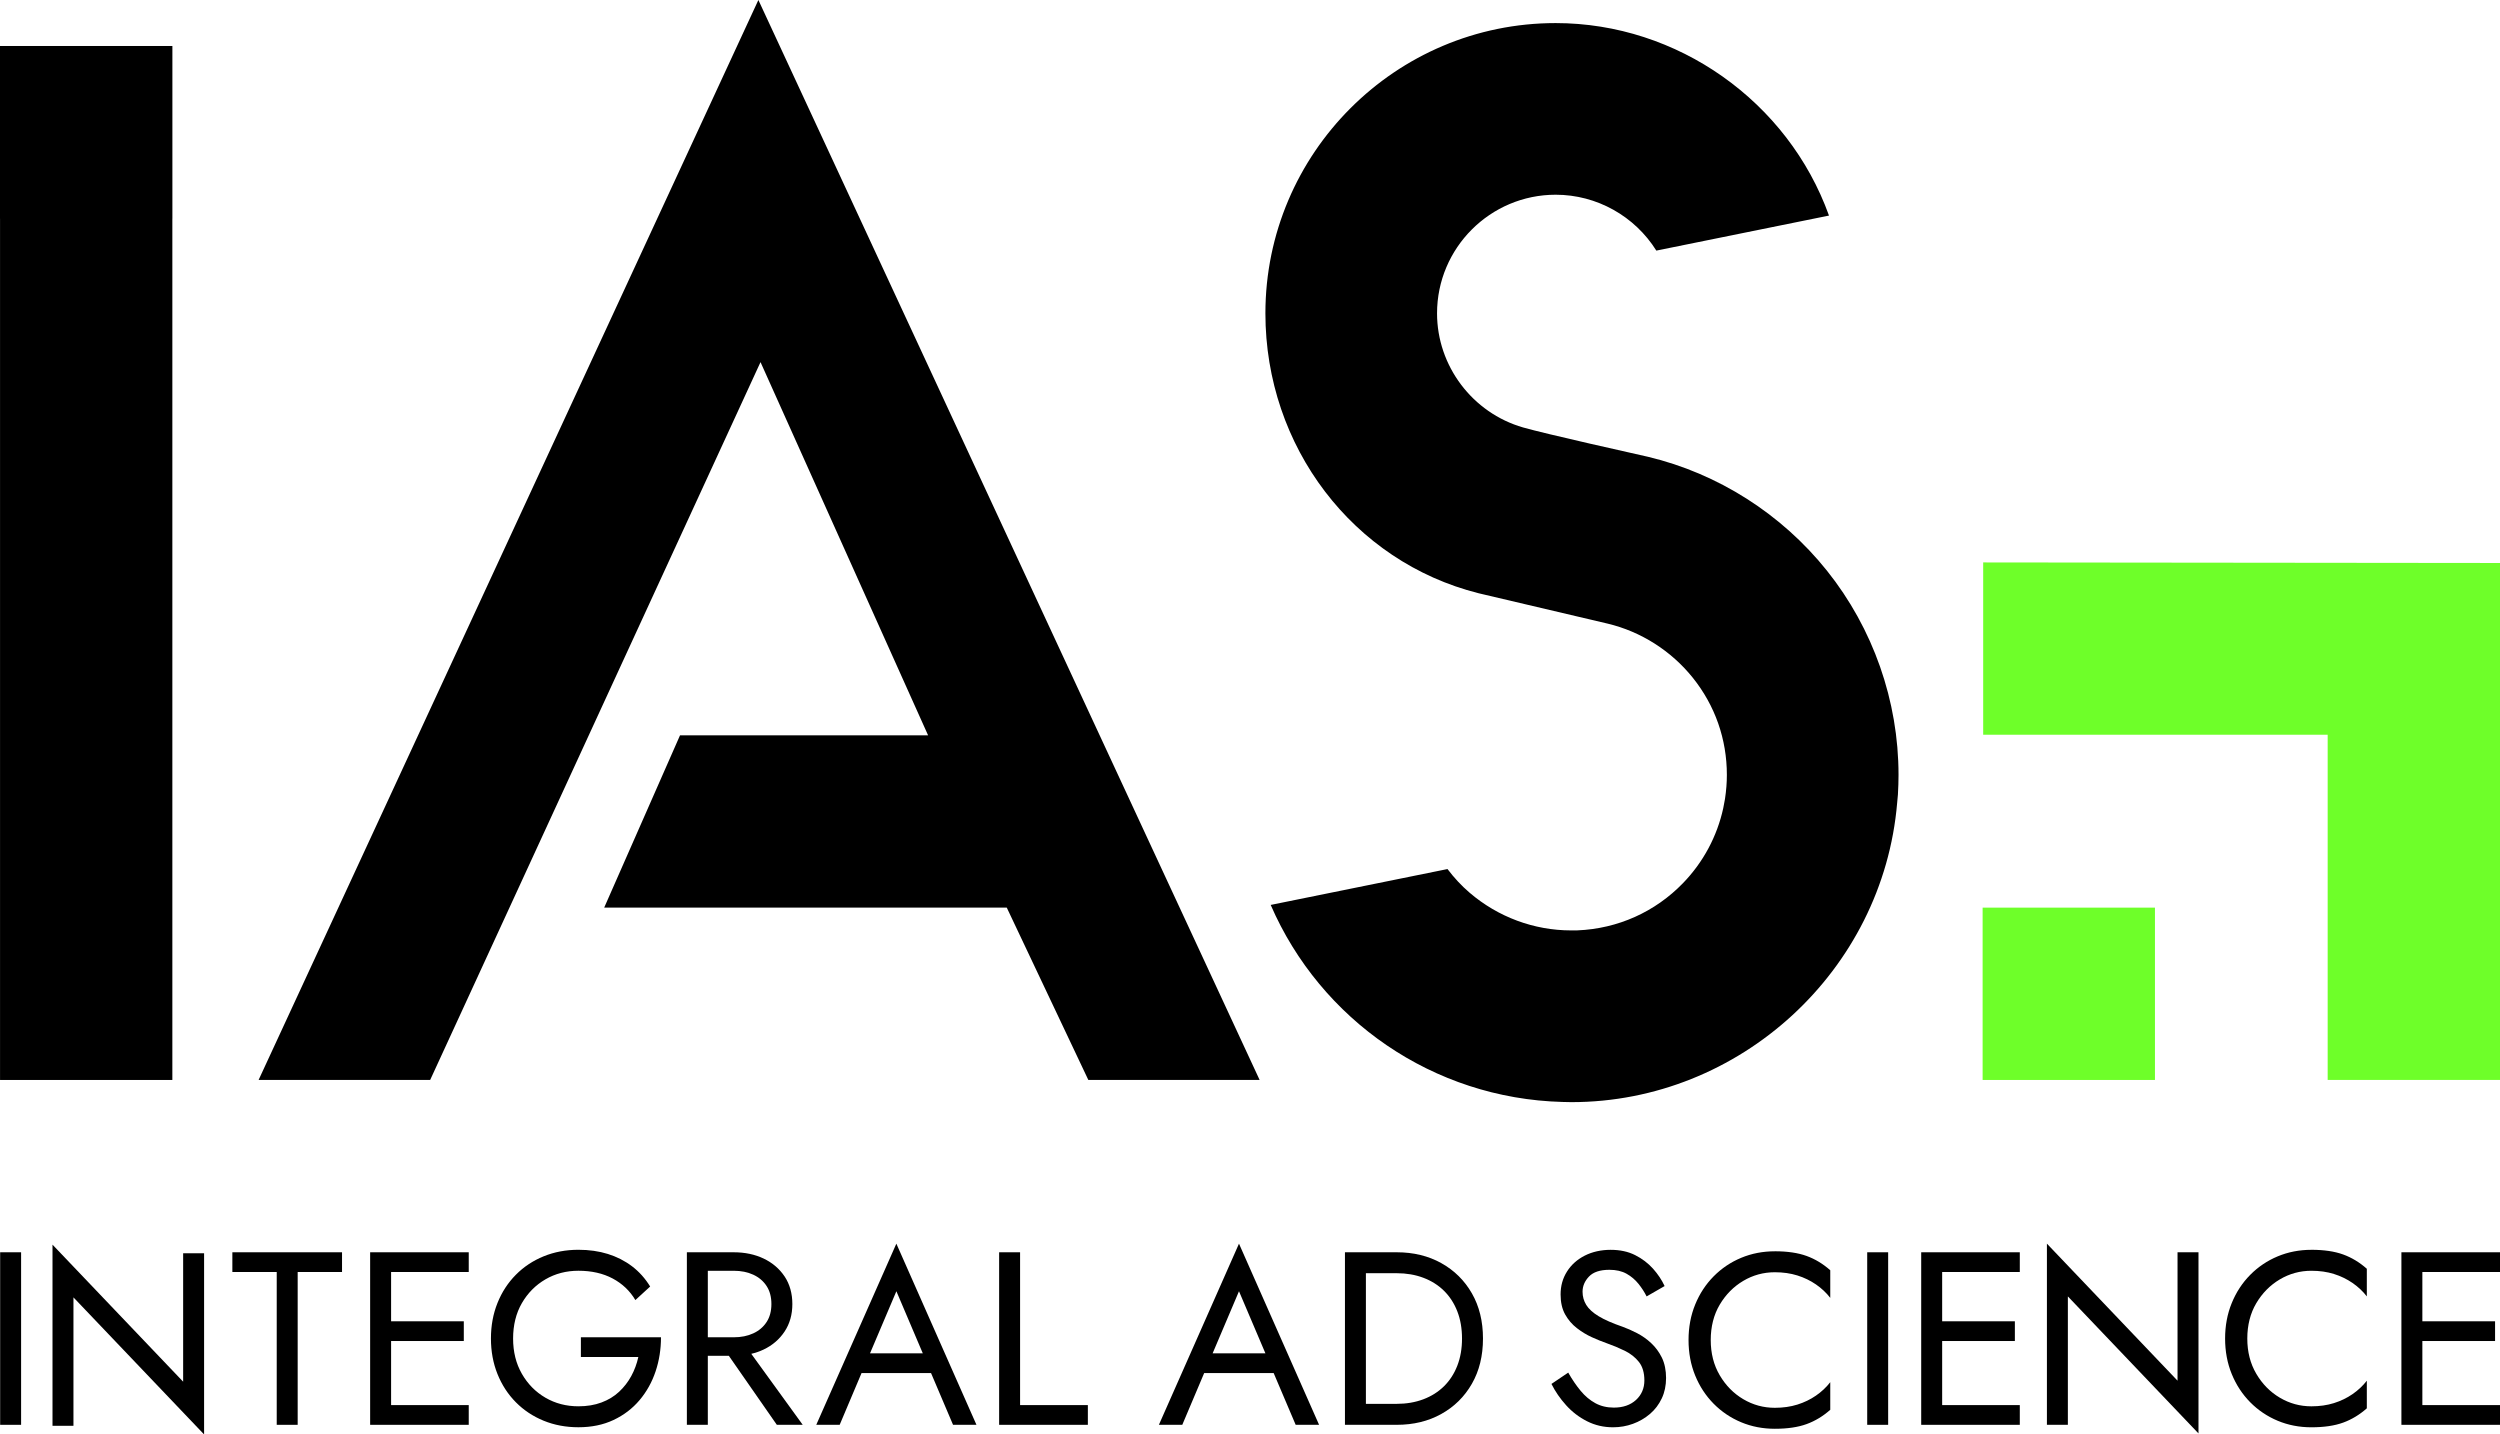
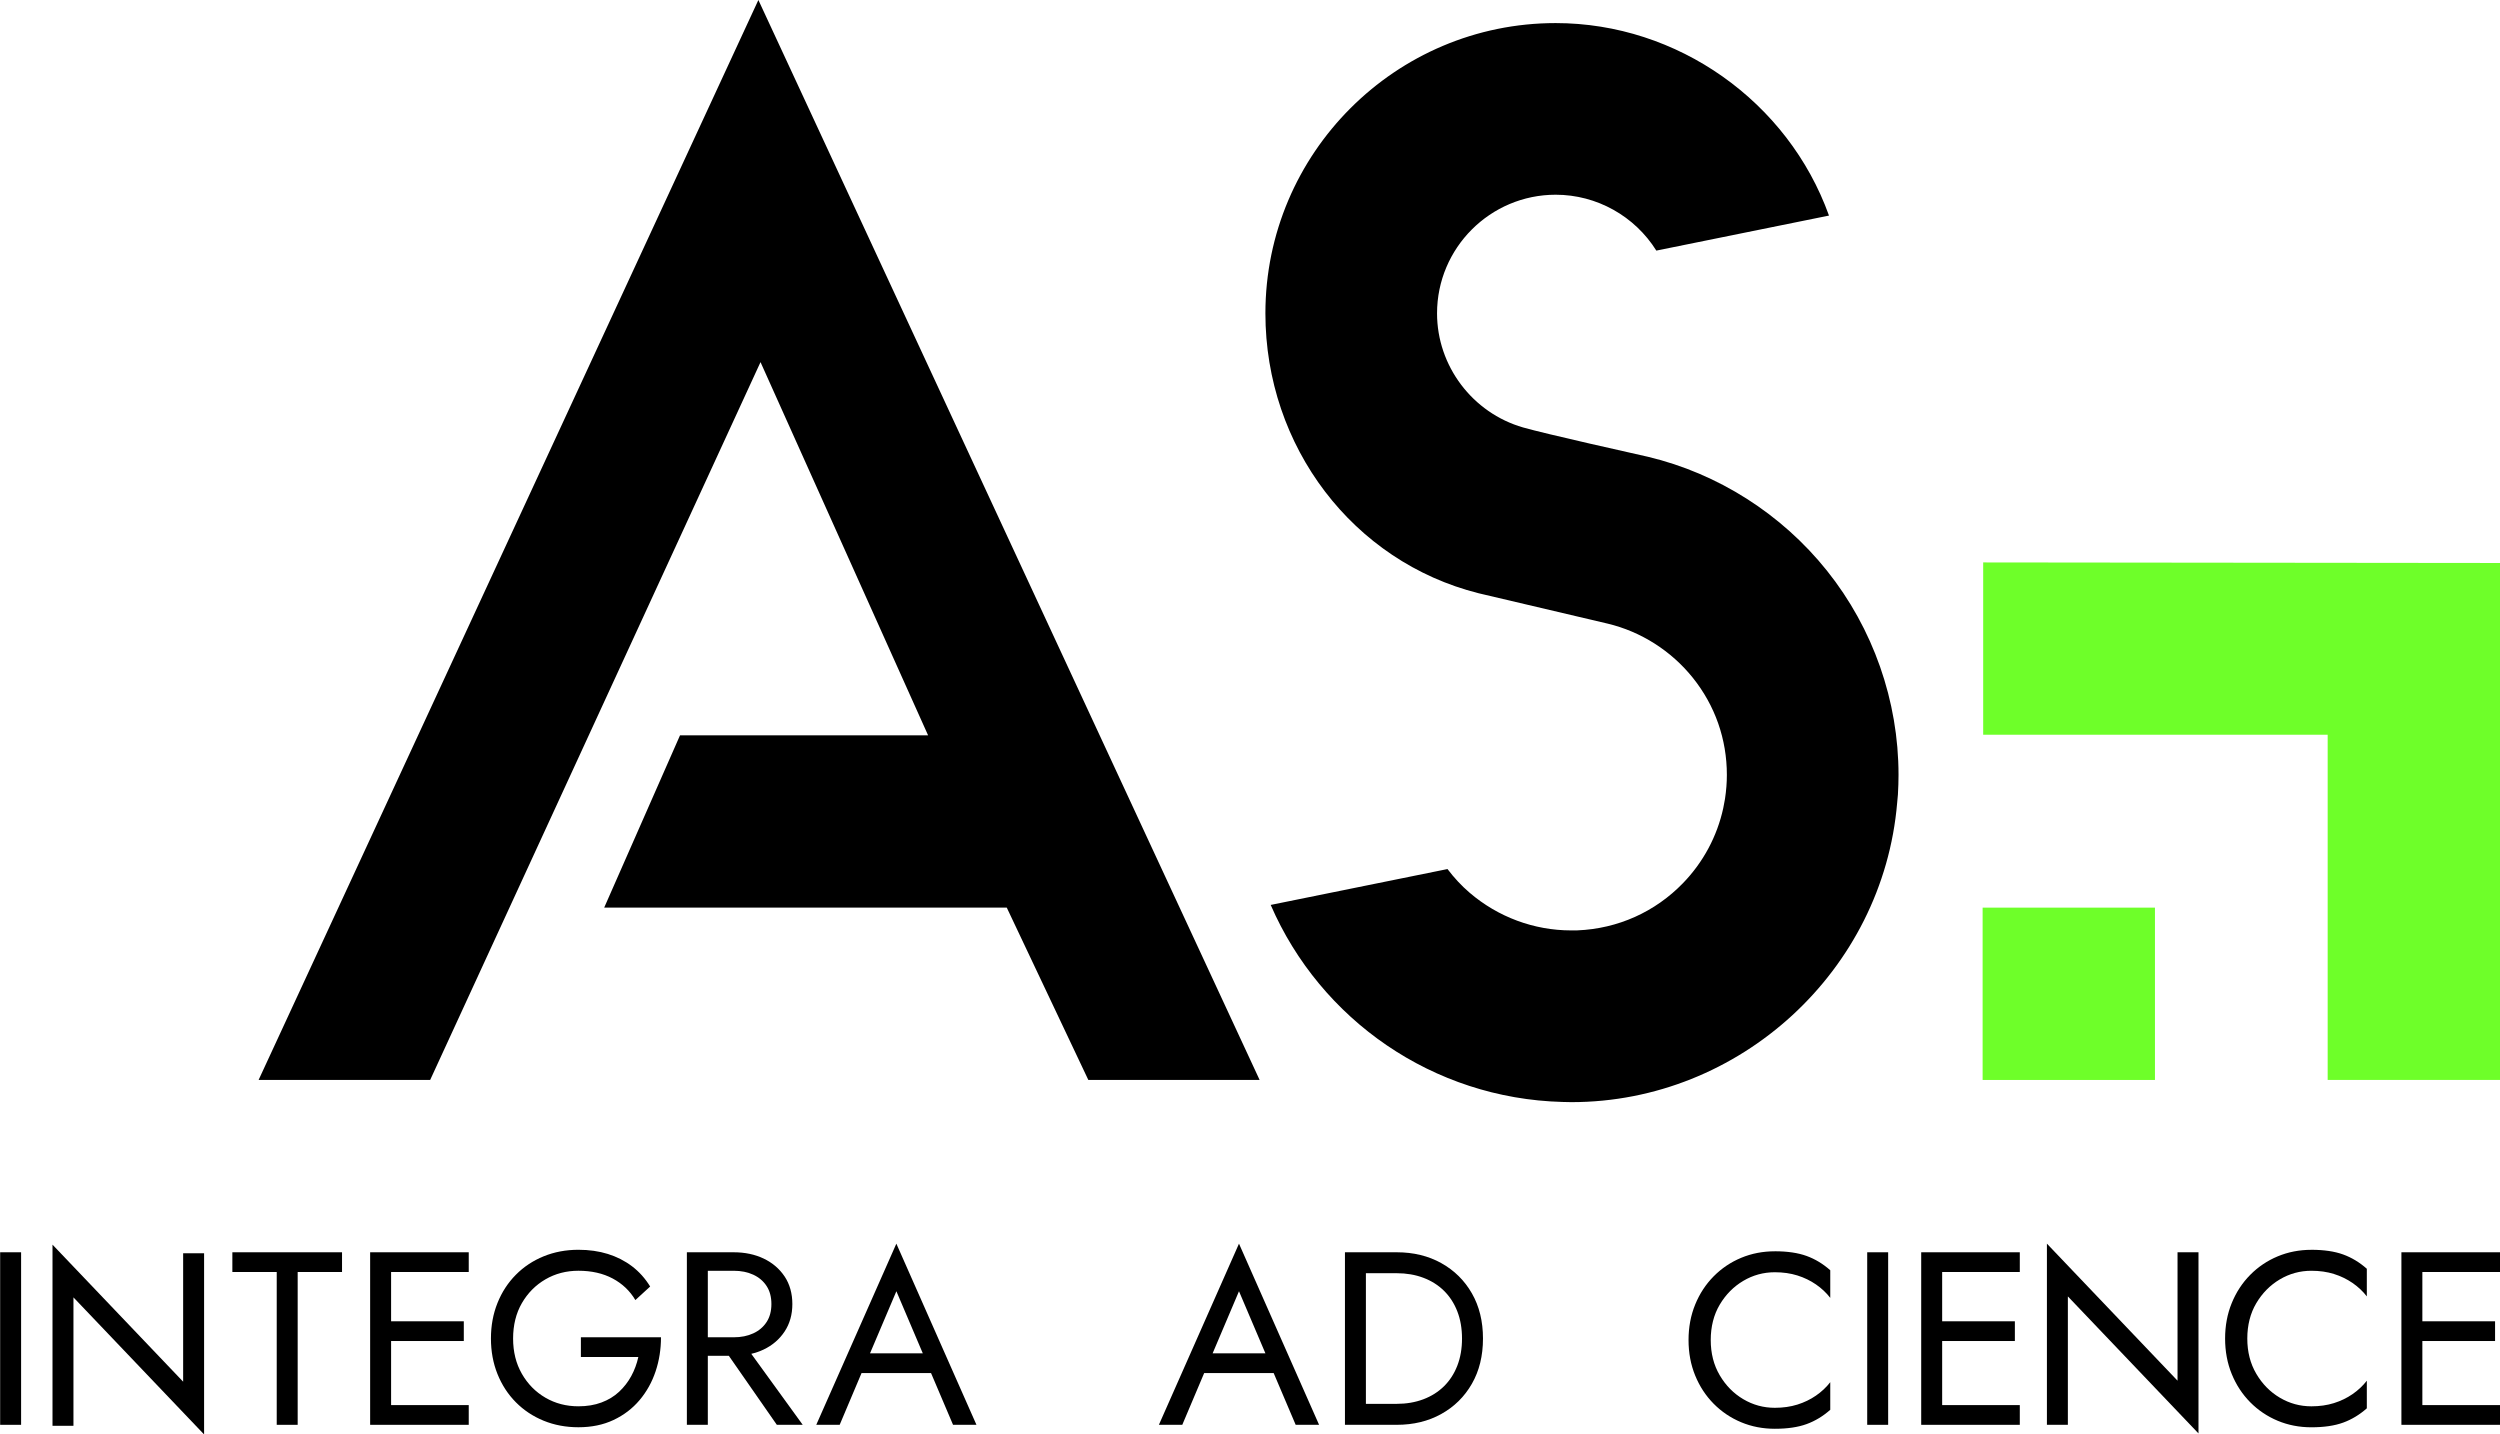
<svg xmlns="http://www.w3.org/2000/svg" id="Layer_2" viewBox="0 0 1301.85 746.97">
  <defs>
    <style>.cls-1{fill:#6eff29;}</style>
  </defs>
  <g id="LOGO">
    <polygon points="655.94 562.38 394.92 0 134.66 562.38 224 562.38 396.03 188.57 483.29 382.9 354.12 382.9 314.62 472.64 524.27 472.64 566.74 562.38 655.94 562.38" />
    <path d="m951.38,297.19c-23.63-29.55-56.73-50.62-93.24-59.33-5.44-1.21-53.44-11.94-64.98-15.26-26.39-7.59-44.83-32.03-44.83-59.43,0-34.06,27.71-61.77,61.77-61.77,21.44,0,41.23,11.21,52.42,29.1l89.91-18.24c-21.3-59.35-78.85-100.24-142.33-100.24-83.35,0-151.15,67.8-151.15,151.15,0,69.38,45.62,129.31,110.99,145.75l2.72.64c8.79,2.07,37.33,8.8,64.46,15.17,17.4,4.15,33.19,14.2,44.45,28.27,11.56,14.46,17.68,31.93,17.68,50.51,0,4.04-.31,8.12-.98,12.54l-.9,4.77c-3.19,14.68-10.43,28.18-20.93,39.03-14.54,15.02-33.93,23.76-55.02,24.63l-3.27.02c-19.32,0-38.09-6.97-52.86-19.63-4.28-3.67-8.12-7.82-11.52-12.32l-92.07,18.68c25.99,59.94,84.59,100.8,151.9,102.6.73.02,3.43.1,4.68.1,87.76,0,162.28-68.48,169.65-155.88l.39-4.26c.21-3.55.32-7,.32-10.26,0-38.52-13.23-76.28-37.25-106.32Z" />
-     <polygon points="0 23.95 0 113.86 .02 113.86 .02 562.38 89.75 562.38 89.75 113.86 89.77 113.86 89.77 23.95 0 23.95" />
    <rect class="cls-1" x="1032.43" y="472.64" width="89.74" height="89.74" />
    <polygon class="cls-1" points="1032.72 292.88 1032.72 382.62 1212.11 382.62 1212.11 562.38 1301.85 562.38 1301.85 293.17 1032.72 292.88" />
    <rect x=".08" y="652.11" width="10.91" height="89.85" />
    <polygon points="95.37 719.5 27.34 648.14 27.34 742.48 38.25 742.48 38.25 675.6 106.28 746.97 106.28 652.63 95.37 652.63 95.37 719.5" />
    <polygon points="121 662.38 144.1 662.38 144.1 741.96 155.01 741.96 155.01 662.38 178.11 662.38 178.11 652.11 121 652.11 121 662.38" />
    <polygon points="198.78 652.11 192.75 652.11 192.75 741.96 198.78 741.96 203.66 741.96 244.09 741.96 244.09 731.69 203.66 731.69 203.66 698.32 241.52 698.32 241.52 688.05 203.66 688.05 203.66 662.38 244.09 662.38 244.09 652.11 203.66 652.11 198.78 652.11" />
    <path d="m302.49,706.66h29.91c-.77,3.51-1.99,6.8-3.66,9.88s-3.79,5.82-6.35,8.21c-2.57,2.4-5.63,4.26-9.18,5.58-3.55,1.33-7.55,1.99-12,1.99-6.33,0-12.07-1.5-17.2-4.49-5.13-2.99-9.22-7.14-12.26-12.45-3.04-5.3-4.56-11.42-4.56-18.35s1.52-13.16,4.56-18.42c3.04-5.26,7.12-9.39,12.26-12.39,5.13-2.99,10.86-4.49,17.2-4.49,6.85,0,12.79,1.35,17.84,4.04,5.05,2.7,8.98,6.44,11.81,11.23l7.7-7.06c-2.57-4.19-5.71-7.7-9.43-10.53-3.72-2.82-7.92-4.96-12.58-6.42-4.66-1.45-9.78-2.18-15.34-2.18-6.5,0-12.54,1.14-18.1,3.4-5.56,2.27-10.4,5.48-14.5,9.63-4.11,4.15-7.3,9.05-9.56,14.7-2.27,5.65-3.4,11.81-3.4,18.48s1.13,12.83,3.4,18.48c2.27,5.65,5.45,10.55,9.56,14.7,4.11,4.15,8.94,7.36,14.5,9.63,5.56,2.27,11.59,3.4,18.1,3.4,6.85,0,12.94-1.26,18.29-3.79,5.35-2.52,9.86-5.97,13.54-10.33,3.68-4.36,6.46-9.35,8.34-14.95,1.88-5.6,2.82-11.53,2.82-17.78h-41.71v10.27Z" />
    <path d="m397.66,702.75c4.58-2.18,8.21-5.3,10.91-9.37,2.69-4.06,4.04-8.83,4.04-14.31s-1.35-10.35-4.04-14.38c-2.7-4.02-6.33-7.12-10.91-9.31-4.58-2.18-9.78-3.27-15.59-3.27h-24.39v89.85h10.91v-35.94h10.94l25,35.94h13.48l-26.79-36.97c2.27-.54,4.42-1.28,6.45-2.24Zm-29.07-41.01h13.48c3.85,0,7.25.69,10.2,2.05,2.95,1.37,5.26,3.34,6.93,5.9,1.67,2.57,2.5,5.69,2.5,9.37s-.83,6.8-2.5,9.37c-1.67,2.57-3.98,4.54-6.93,5.9-2.95,1.37-6.35,2.05-10.2,2.05h-13.48v-34.65Z" />
    <path d="m425.06,741.96h12.19l11.39-26.95h36.19l11.46,26.95h12.19l-41.71-94.34-41.71,94.34Zm55.48-37.22h-27.49l13.73-32.34,13.76,32.34Z" />
-     <polygon points="531.2 652.11 520.29 652.11 520.29 741.96 566.49 741.96 566.49 731.69 531.2 731.69 531.2 652.11" />
    <path d="m603.47,741.96h12.19l11.4-26.95h36.19l11.46,26.95h12.19l-41.71-94.34-41.71,94.34Zm55.48-37.22h-27.49l13.73-32.34,13.76,32.34Z" />
    <path d="m750.55,657.76c-6.76-3.76-14.5-5.65-23.23-5.65h-26.95v89.85h26.95c8.73,0,16.47-1.88,23.23-5.65,6.76-3.76,12.07-9,15.92-15.72,3.85-6.72,5.78-14.57,5.78-23.55s-1.93-16.83-5.78-23.55c-3.85-6.72-9.16-11.96-15.92-15.72Zm8.34,53.39c-1.63,4.19-3.94,7.77-6.93,10.72-3,2.95-6.59,5.22-10.78,6.8-4.19,1.58-8.81,2.37-13.86,2.37h-16.04v-68.03h16.04c5.05,0,9.67.79,13.86,2.37,4.19,1.58,7.79,3.85,10.78,6.8,2.99,2.95,5.3,6.53,6.93,10.72,1.62,4.19,2.44,8.9,2.44,14.12s-.81,9.93-2.44,14.12Z" />
-     <path d="m859.84,699.41c-2.27-2.1-4.73-3.83-7.38-5.2-2.65-1.37-5.18-2.48-7.57-3.34-5.22-1.8-9.35-3.61-12.39-5.45-3.04-1.84-5.2-3.81-6.48-5.9-1.28-2.1-1.92-4.38-1.92-6.87,0-2.91,1.11-5.54,3.34-7.89,2.22-2.35,5.78-3.53,10.65-3.53,3.51,0,6.48.69,8.92,2.05,2.44,1.37,4.51,3.13,6.22,5.26,1.71,2.14,3.12,4.32,4.23,6.55l9.37-5.39c-1.46-3.16-3.47-6.18-6.03-9.05-2.57-2.87-5.67-5.22-9.31-7.06-3.64-1.84-7.89-2.76-12.77-2.76s-9.54,1.01-13.48,3.02c-3.94,2.01-7.02,4.77-9.24,8.28-2.23,3.51-3.34,7.49-3.34,11.94,0,4.11.79,7.57,2.37,10.4,1.58,2.82,3.61,5.2,6.1,7.12,2.48,1.92,5.09,3.51,7.83,4.75,2.74,1.24,5.22,2.25,7.44,3.02,3.42,1.2,6.65,2.55,9.69,4.04,3.04,1.5,5.5,3.45,7.38,5.84,1.88,2.4,2.82,5.61,2.82,9.63s-1.46,7.49-4.36,10.14c-2.91,2.65-6.76,3.98-11.55,3.98-3.59,0-6.8-.77-9.63-2.31-2.82-1.54-5.37-3.68-7.64-6.42-2.27-2.74-4.43-5.9-6.48-9.5l-8.73,5.9c1.97,3.94,4.51,7.64,7.64,11.1,3.12,3.46,6.76,6.25,10.91,8.34,4.15,2.1,8.66,3.14,13.54,3.14,3.59,0,7.04-.6,10.33-1.8,3.29-1.2,6.25-2.91,8.86-5.13,2.61-2.22,4.66-4.92,6.16-8.09,1.5-3.16,2.25-6.72,2.25-10.65s-.73-7.64-2.18-10.59c-1.46-2.95-3.32-5.48-5.58-7.57Z" />
    <path d="m924.21,651.6c-6.25,0-12.09,1.14-17.52,3.4-5.44,2.27-10.2,5.48-14.31,9.63-4.11,4.15-7.32,9.05-9.63,14.7-2.31,5.65-3.46,11.81-3.46,18.48s1.15,12.83,3.46,18.48c2.31,5.65,5.52,10.55,9.63,14.7,4.11,4.15,8.88,7.36,14.31,9.63,5.43,2.27,11.27,3.4,17.52,3.4,6.59,0,12.11-.81,16.56-2.44,4.45-1.62,8.56-4.11,12.32-7.44v-14.38c-2.05,2.65-4.54,4.99-7.44,6.99-2.91,2.01-6.14,3.57-9.69,4.68-3.55,1.11-7.47,1.67-11.74,1.67-5.9,0-11.38-1.5-16.43-4.49-5.05-2.99-9.14-7.14-12.26-12.45-3.12-5.3-4.68-11.42-4.68-18.35s1.56-13.16,4.68-18.42c3.12-5.26,7.21-9.39,12.26-12.39,5.05-2.99,10.52-4.49,16.43-4.49,4.28,0,8.19.56,11.74,1.67,3.55,1.11,6.78,2.68,9.69,4.68,2.91,2.01,5.39,4.34,7.44,6.99v-14.38c-3.77-3.34-7.87-5.82-12.32-7.44-4.45-1.62-9.97-2.44-16.56-2.44Z" />
    <rect x="972.33" y="652.11" width="10.91" height="89.85" />
    <polygon points="1006.48 652.11 1000.45 652.11 1000.45 741.96 1006.48 741.96 1011.36 741.96 1051.79 741.96 1051.79 731.69 1011.36 731.69 1011.36 698.32 1049.22 698.32 1049.22 688.05 1011.36 688.05 1011.36 662.38 1051.79 662.38 1051.79 652.11 1011.36 652.11 1006.48 652.11" />
    <polygon points="1133.93 718.98 1065.91 647.62 1065.91 741.96 1076.82 741.96 1076.82 675.09 1144.84 746.45 1144.84 652.11 1133.93 652.11 1133.93 718.98" />
    <path d="m1203.62,650.83c-6.25,0-12.09,1.14-17.52,3.4-5.44,2.27-10.2,5.48-14.31,9.63-4.11,4.15-7.32,9.05-9.63,14.7s-3.46,11.81-3.46,18.48,1.15,12.83,3.46,18.48,5.52,10.55,9.63,14.7c4.11,4.15,8.88,7.36,14.31,9.63,5.43,2.27,11.27,3.4,17.52,3.4,6.59,0,12.11-.81,16.56-2.44,4.45-1.62,8.56-4.11,12.32-7.44v-14.38c-2.05,2.65-4.54,4.99-7.44,6.99-2.91,2.01-6.14,3.57-9.69,4.68-3.55,1.11-7.47,1.67-11.74,1.67-5.9,0-11.38-1.5-16.43-4.49-5.05-2.99-9.14-7.14-12.26-12.45-3.12-5.3-4.68-11.42-4.68-18.35s1.56-13.16,4.68-18.42c3.12-5.26,7.21-9.39,12.26-12.39,5.05-2.99,10.52-4.49,16.43-4.49,4.28,0,8.19.56,11.74,1.67,3.55,1.11,6.78,2.68,9.69,4.68,2.91,2.01,5.39,4.34,7.44,6.99v-14.38c-3.77-3.34-7.87-5.82-12.32-7.44-4.45-1.62-9.97-2.44-16.56-2.44Z" />
    <polygon points="1301.85 662.38 1301.85 652.11 1261.42 652.11 1256.54 652.11 1250.51 652.11 1250.51 741.96 1256.54 741.96 1261.42 741.96 1301.85 741.96 1301.85 731.69 1261.42 731.69 1261.42 698.32 1299.28 698.32 1299.28 688.05 1261.42 688.05 1261.42 662.38 1301.85 662.38" />
  </g>
</svg>